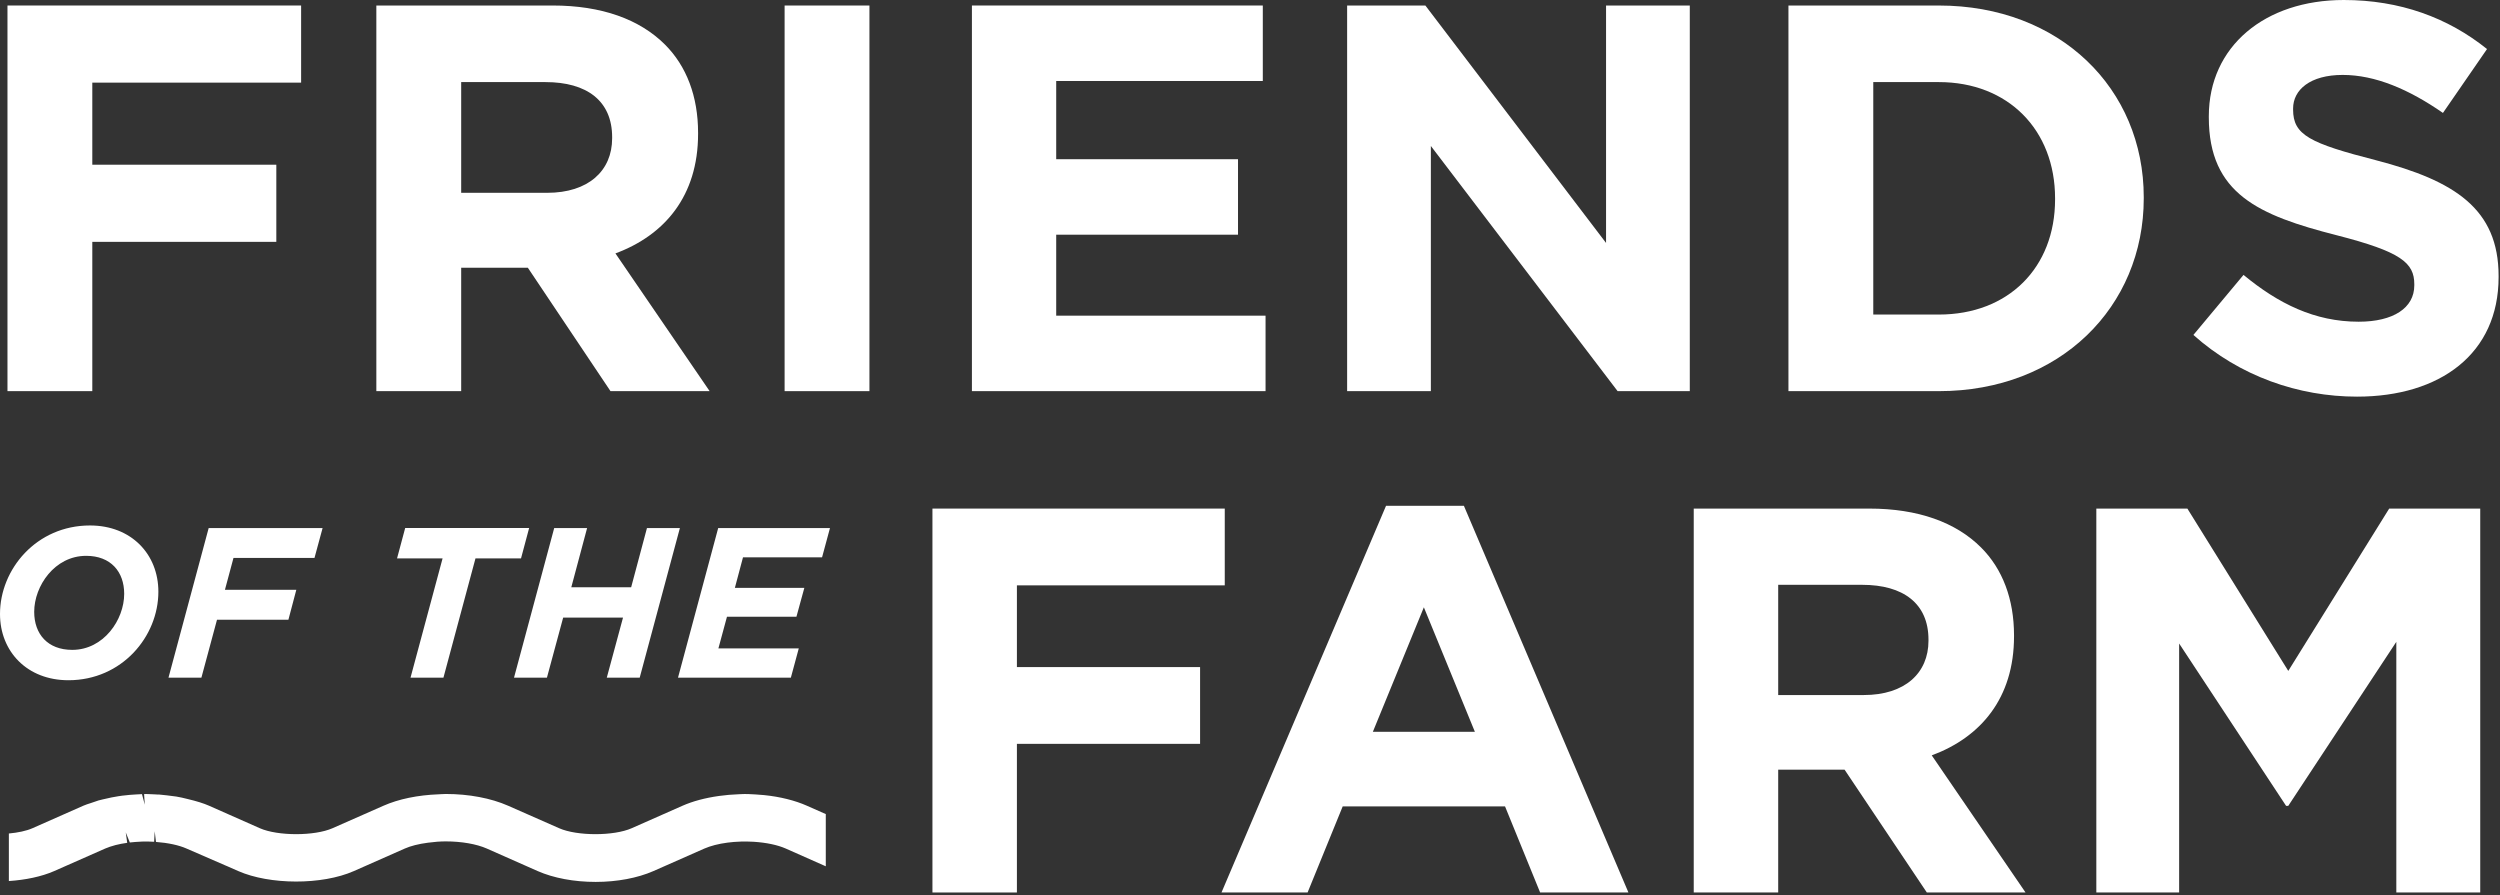
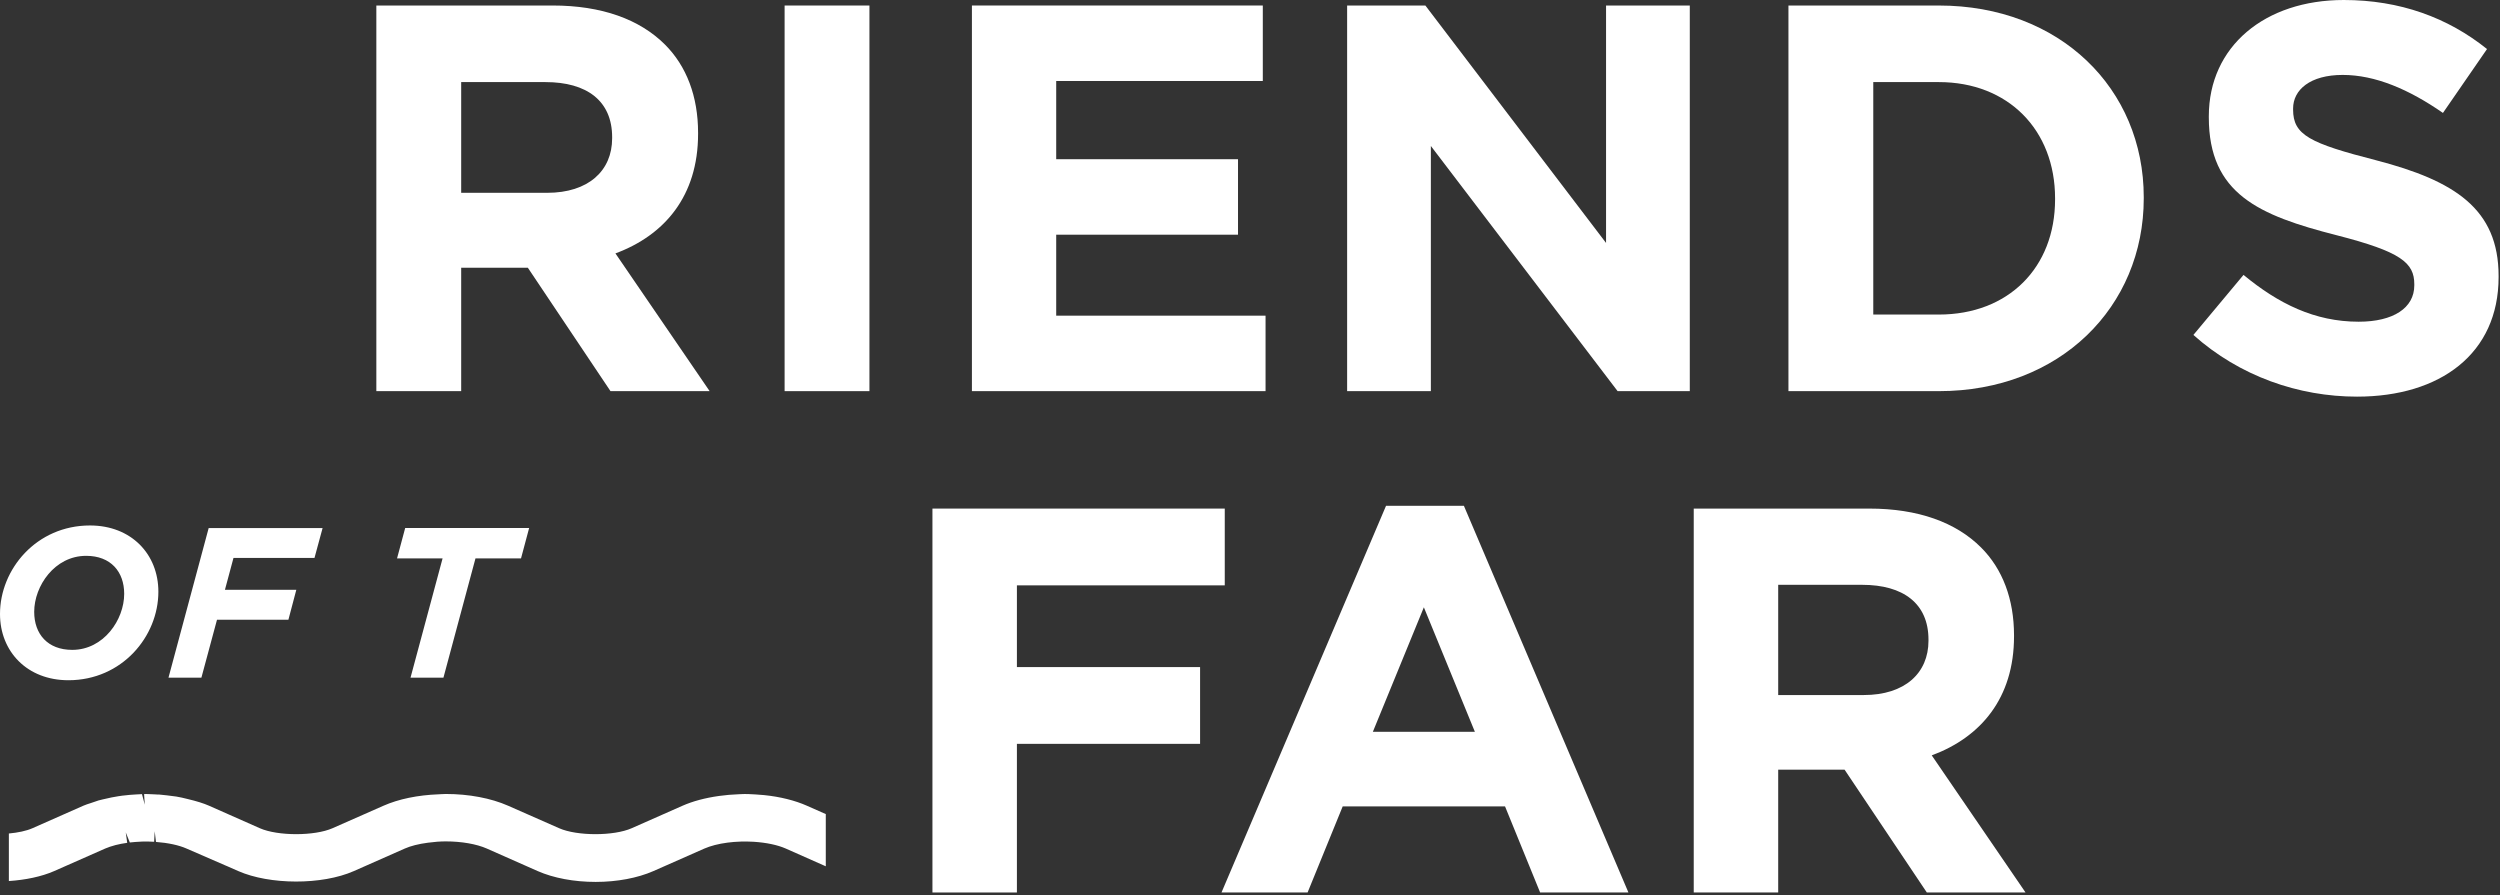
<svg xmlns="http://www.w3.org/2000/svg" width="405" height="145" viewBox="0 0 405 145" fill="none">
  <rect x="0" y="0" width="405" height="145" fill="#333333" stroke="none" />
  <path fill-rule="evenodd" clip-rule="evenodd" d="M88.634 31.236C95.329 31.236 99.167 27.666 99.167 22.401V22.221C99.167 16.332 95.061 13.3 88.366 13.3H74.712V31.236H88.634ZM60.968 0.892H89.528C97.469 0.892 103.627 3.123 107.735 7.231C111.214 10.71 113.089 15.619 113.089 21.509V21.686C113.089 31.772 107.644 38.109 99.7 41.052L114.961 63.364H98.899L85.511 43.374H74.712V63.364H60.968V0.892Z" fill="white" />
-   <path fill-rule="evenodd" clip-rule="evenodd" d="M1.211 0.892V63.364H14.953V39.18H44.764V26.683H14.953V13.386H48.781V0.892H1.211Z" fill="white" />
  <path fill-rule="evenodd" clip-rule="evenodd" d="M127.106 63.366H140.848V0.894H127.106V63.366Z" fill="white" />
  <path fill-rule="evenodd" clip-rule="evenodd" d="M157.451 0.892H204.574V13.121H171.105V25.792H200.557V38.02H171.105V51.138H205.019V63.364H157.451V0.892Z" fill="white" />
  <path fill-rule="evenodd" clip-rule="evenodd" d="M218.235 0.892H230.908L260.181 39.357V0.892H273.746V63.364H262.053L231.8 23.649V63.364H218.235V0.892Z" fill="white" />
  <path fill-rule="evenodd" clip-rule="evenodd" d="M303.47 13.299V50.958H314.091C325.337 50.958 332.922 43.375 332.922 32.309V32.129C332.922 21.063 325.337 13.299 314.091 13.299H303.47ZM289.728 0.894H314.091C333.723 0.894 347.288 14.368 347.288 31.953V32.13C347.288 49.712 333.723 63.366 314.091 63.366H289.728V0.894Z" fill="white" />
  <path fill-rule="evenodd" clip-rule="evenodd" d="M355.33 54.261L363.45 44.534C369.072 49.175 374.964 52.118 382.104 52.118C387.725 52.118 391.116 49.887 391.116 46.229V46.052C391.116 42.57 388.974 40.784 378.534 38.108C365.949 34.895 357.828 31.413 357.828 19.01V18.833C357.828 7.496 366.932 0 379.691 0C388.794 0 396.558 2.855 402.898 7.944L395.757 18.295C390.224 14.457 384.779 12.138 379.514 12.138C374.249 12.138 371.482 14.546 371.482 17.582V17.759C371.482 21.865 374.16 23.204 384.959 25.971C397.632 29.273 404.772 33.823 404.772 44.711V44.89C404.772 57.295 395.313 64.256 381.836 64.256C372.376 64.256 362.826 60.956 355.33 54.261Z" fill="white" />
  <path fill-rule="evenodd" clip-rule="evenodd" d="M151.056 82.39H198.411V94.829H164.738V108.067H194.413V120.503H164.738V144.583H151.056V82.39Z" fill="white" />
  <path fill-rule="evenodd" clip-rule="evenodd" d="M238.93 118.55L230.666 98.383L222.404 118.55H238.93ZM224.535 81.945H237.153L263.805 144.583H249.501L243.815 130.635H217.517L211.83 144.583H197.883L224.535 81.945Z" fill="white" />
  <path fill-rule="evenodd" clip-rule="evenodd" d="M301.927 112.597C308.592 112.597 312.413 109.044 312.413 103.8V103.623C312.413 97.76 308.326 94.74 301.662 94.74H288.068V112.597H301.927ZM274.385 82.39H302.817C310.724 82.39 316.853 84.611 320.94 88.7C324.404 92.162 326.272 97.05 326.272 102.913V103.09C326.272 113.131 320.851 119.439 312.943 122.37L328.137 144.582H312.145L298.819 124.683H288.068V144.582H274.385V82.39Z" fill="white" />
-   <path fill-rule="evenodd" clip-rule="evenodd" d="M339.605 82.39H354.354L370.7 108.688L387.049 82.39H401.798V144.583H388.204V103.98L370.7 130.546H370.344L353.02 104.248V144.583H339.605V82.39Z" fill="white" />
  <path fill-rule="evenodd" clip-rule="evenodd" d="M20.119 96.207C20.119 92.606 17.936 90.045 13.955 90.045C8.864 90.045 5.54 94.927 5.54 99.117C5.54 102.718 7.721 105.279 11.703 105.279C16.793 105.279 20.119 100.398 20.119 96.207ZM0 99.461C0 92.225 5.887 85.126 14.579 85.126C21.262 85.126 25.657 89.767 25.657 95.86C25.657 103.098 19.77 110.198 11.081 110.198C4.4 110.198 0 105.556 0 99.461Z" fill="white" />
  <path fill-rule="evenodd" clip-rule="evenodd" d="M33.806 85.542H52.261L50.946 90.389H37.823L36.438 95.552H48.002L46.721 100.398H35.154L32.627 109.781H27.294L33.806 85.542Z" fill="white" />
  <path fill-rule="evenodd" clip-rule="evenodd" d="M71.698 90.46H64.321L65.639 85.541H85.72L84.405 90.46H77.028L71.837 109.781H66.504L71.698 90.46Z" fill="white" />
-   <path fill-rule="evenodd" clip-rule="evenodd" d="M89.782 85.542H95.112L92.551 95.135H102.247L104.808 85.542H110.143L103.631 109.781H98.299L100.929 100.049H91.233L88.603 109.781H83.27L89.782 85.542Z" fill="white" />
-   <path fill-rule="evenodd" clip-rule="evenodd" d="M116.348 85.542H134.457L133.175 90.286H120.366L119.048 95.238H130.301L129.022 99.913H117.769L116.382 105.037H129.402L128.12 109.781H109.837L116.348 85.542Z" fill="white" />
  <path fill-rule="evenodd" clip-rule="evenodd" d="M130.723 130.529C128.779 129.67 126.39 129.075 123.798 128.807L122.363 128.697C121.596 128.649 120.823 128.606 120.073 128.649L119.535 128.676C118.559 128.712 117.579 128.793 116.493 128.944C114.224 129.262 112.229 129.797 110.57 130.529L102.33 134.173C99.432 135.457 93.478 135.452 90.584 134.173L82.318 130.529C79.537 129.302 75.95 128.625 72.22 128.625C71.983 128.625 71.747 128.64 71.407 128.657L71.06 128.678C67.667 128.805 64.578 129.446 62.124 130.529L53.865 134.173C50.965 135.455 44.999 135.452 42.103 134.175L33.868 130.529C32.978 130.137 31.905 129.8 30.386 129.438L29.458 129.216C29.169 129.156 28.88 129.094 28.574 129.044C28.129 128.972 27.682 128.915 27.01 128.843L25.807 128.719C25.647 128.709 25.46 128.695 25.427 128.709L25.109 128.69C24.76 128.669 24.413 128.652 24.018 128.642L23.669 128.63L23.344 128.642L23.452 130.345H23.449L23 128.649L22.043 128.7C21.367 128.735 20.707 128.79 19.803 128.898L19.162 128.991C18.401 129.109 17.677 129.257 16.976 129.429L16.694 129.491C16.453 129.546 16.211 129.601 15.967 129.67C15.745 129.735 15.534 129.812 15.326 129.888L14.69 130.103C14.274 130.232 13.861 130.369 13.495 130.529L5.255 134.173C4.262 134.613 2.902 134.89 1.436 135.027V142.729C4.119 142.549 6.706 142.023 8.784 141.112L17.034 137.468C17.512 137.26 18.057 137.078 18.734 136.897C19.317 136.746 19.951 136.629 20.609 136.538L20.372 134.85L21.032 136.483C21.555 136.426 22.11 136.375 22.88 136.342L23.167 136.33C23.722 136.318 24.32 136.33 24.97 136.368L25.061 134.666L25.271 136.394C27.249 136.543 28.961 136.913 30.214 137.463L36.704 140.283V140.278L38.597 141.112C43.691 143.353 52.148 143.403 57.337 141.11L65.575 137.466C66.539 137.04 67.799 136.72 69.322 136.519C70.379 136.375 71.328 136.306 72.218 136.306C74.774 136.306 77.196 136.732 78.86 137.463L87.1 141.112C89.673 142.243 92.98 142.87 96.5 142.87C99.953 142.87 103.274 142.246 105.859 141.112L114.109 137.468C115.104 137.031 116.395 136.698 117.844 136.507C118.492 136.418 119.2 136.363 120.152 136.328C120.756 136.32 121.395 136.328 122.103 136.368C124.169 136.502 125.964 136.882 127.289 137.463L133.777 140.34V131.88L130.723 130.531V130.529Z" fill="white" />
</svg>